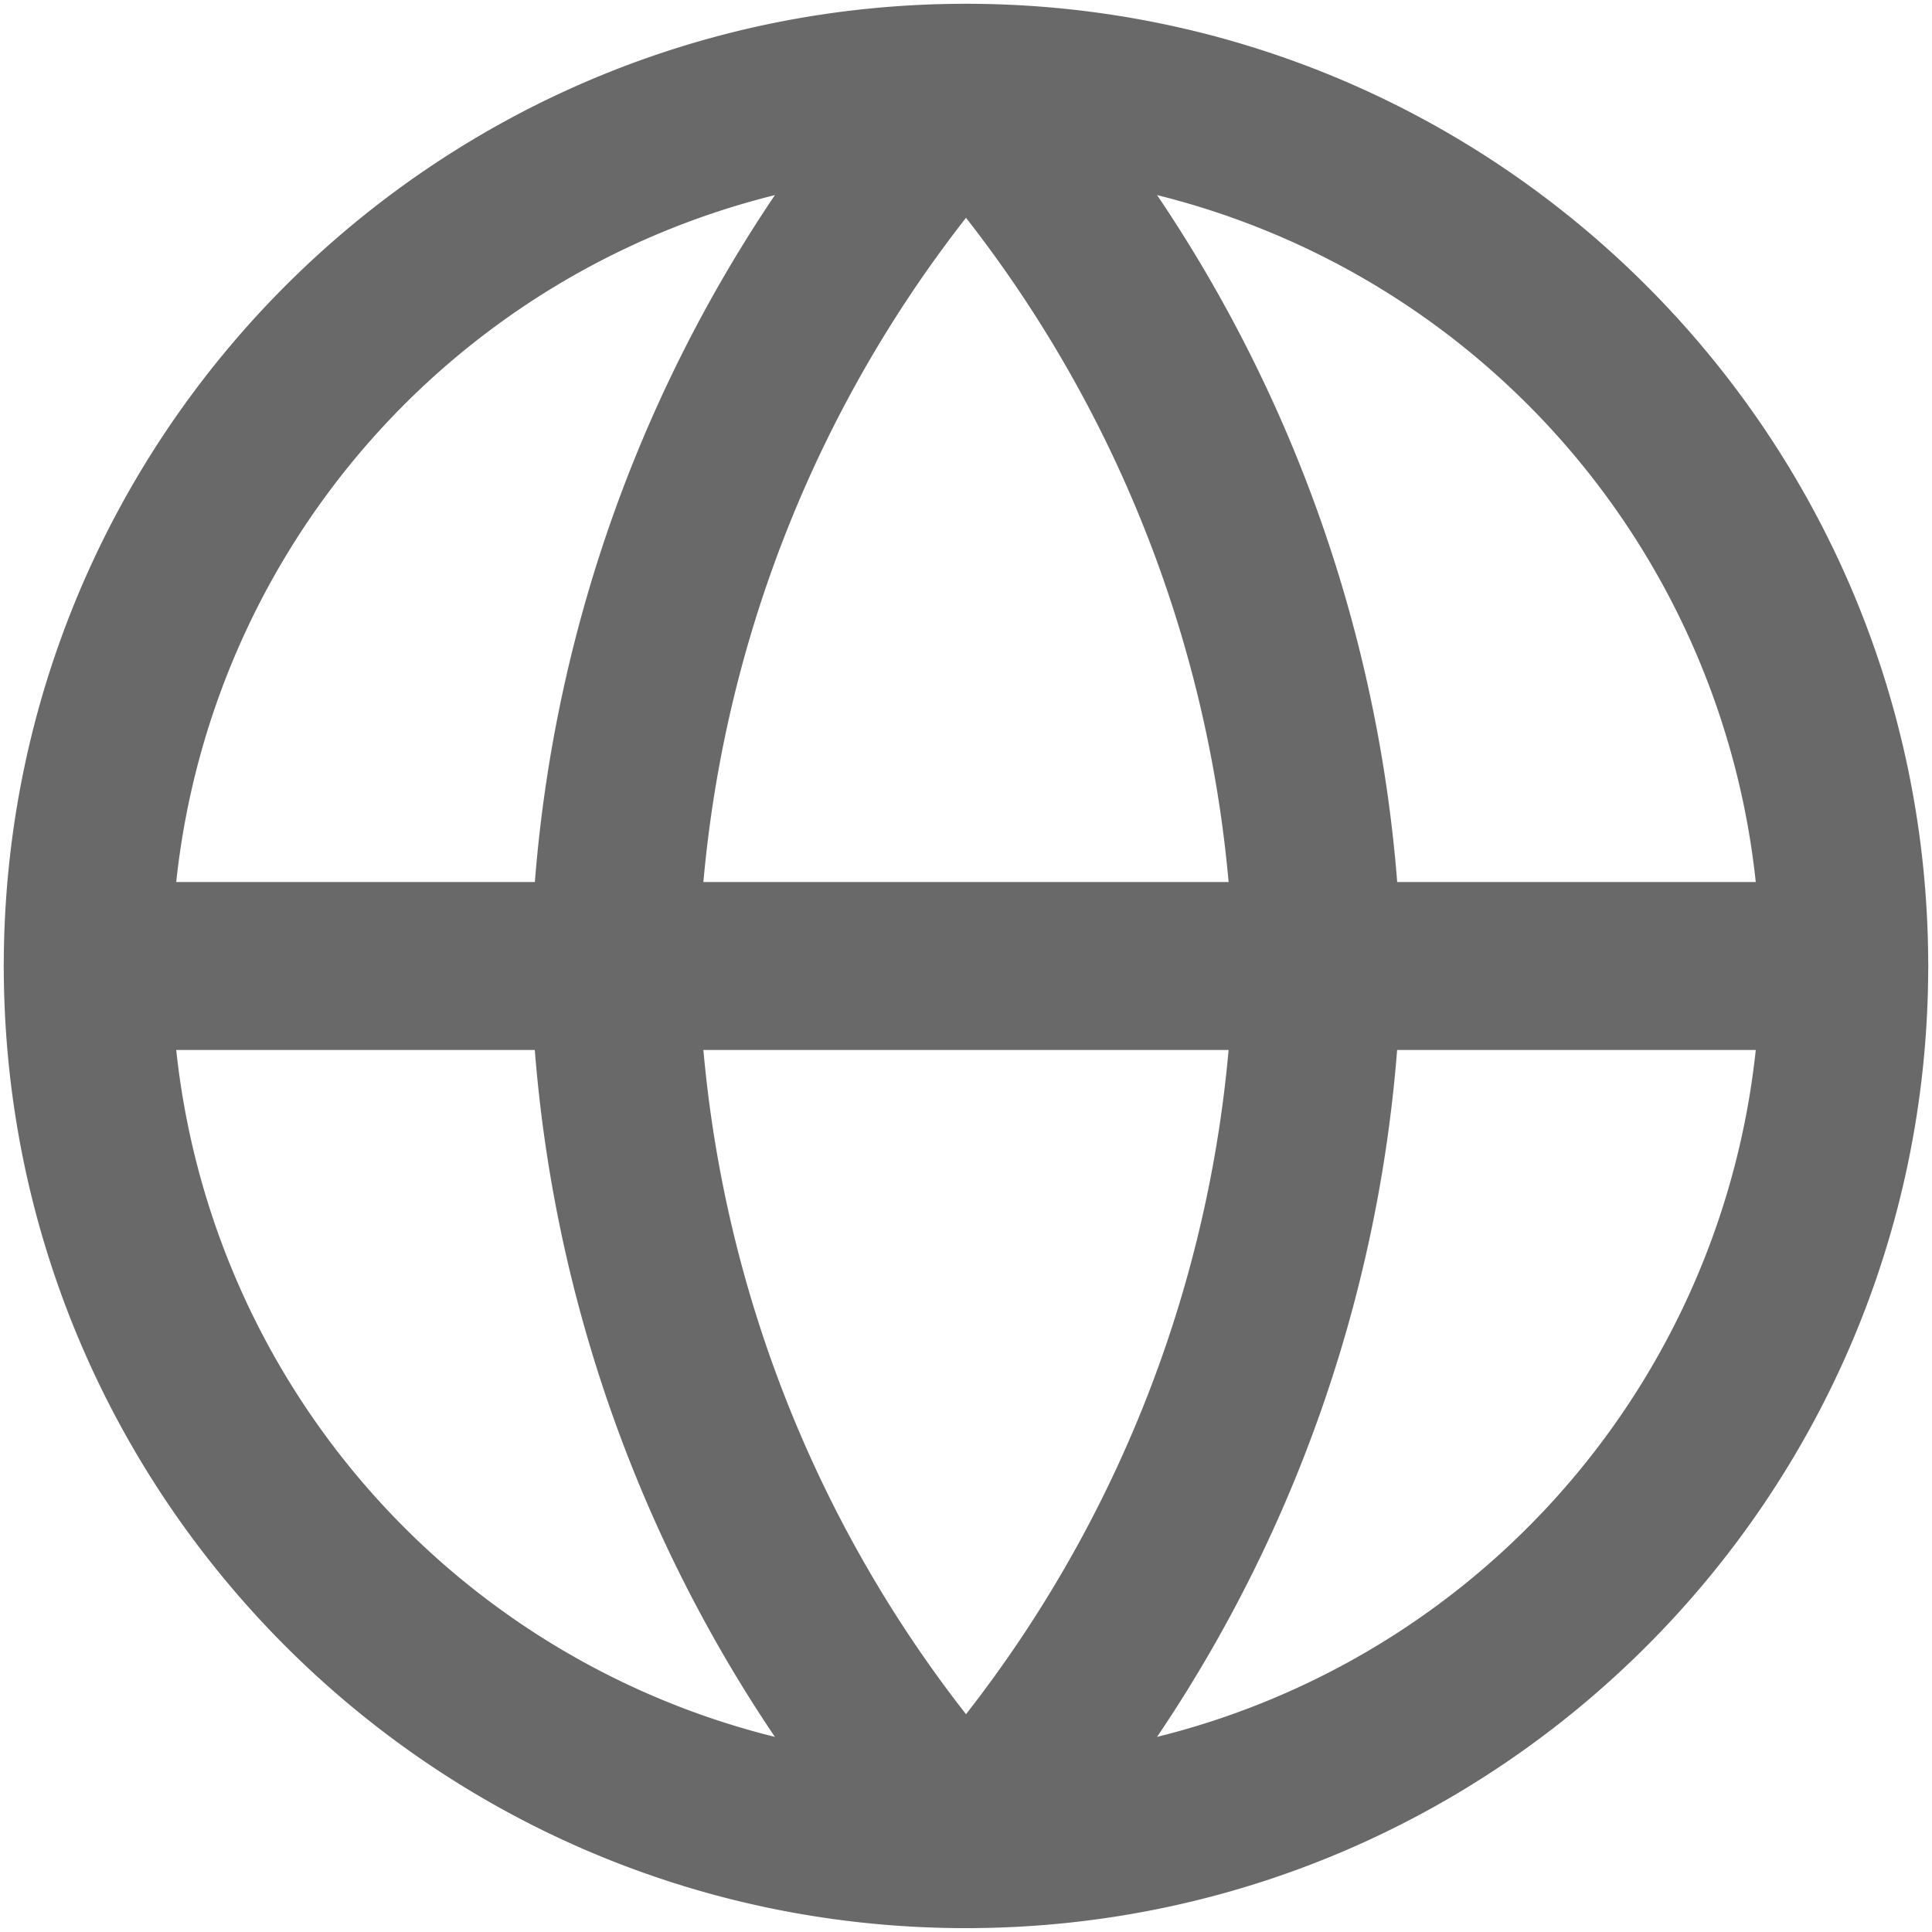
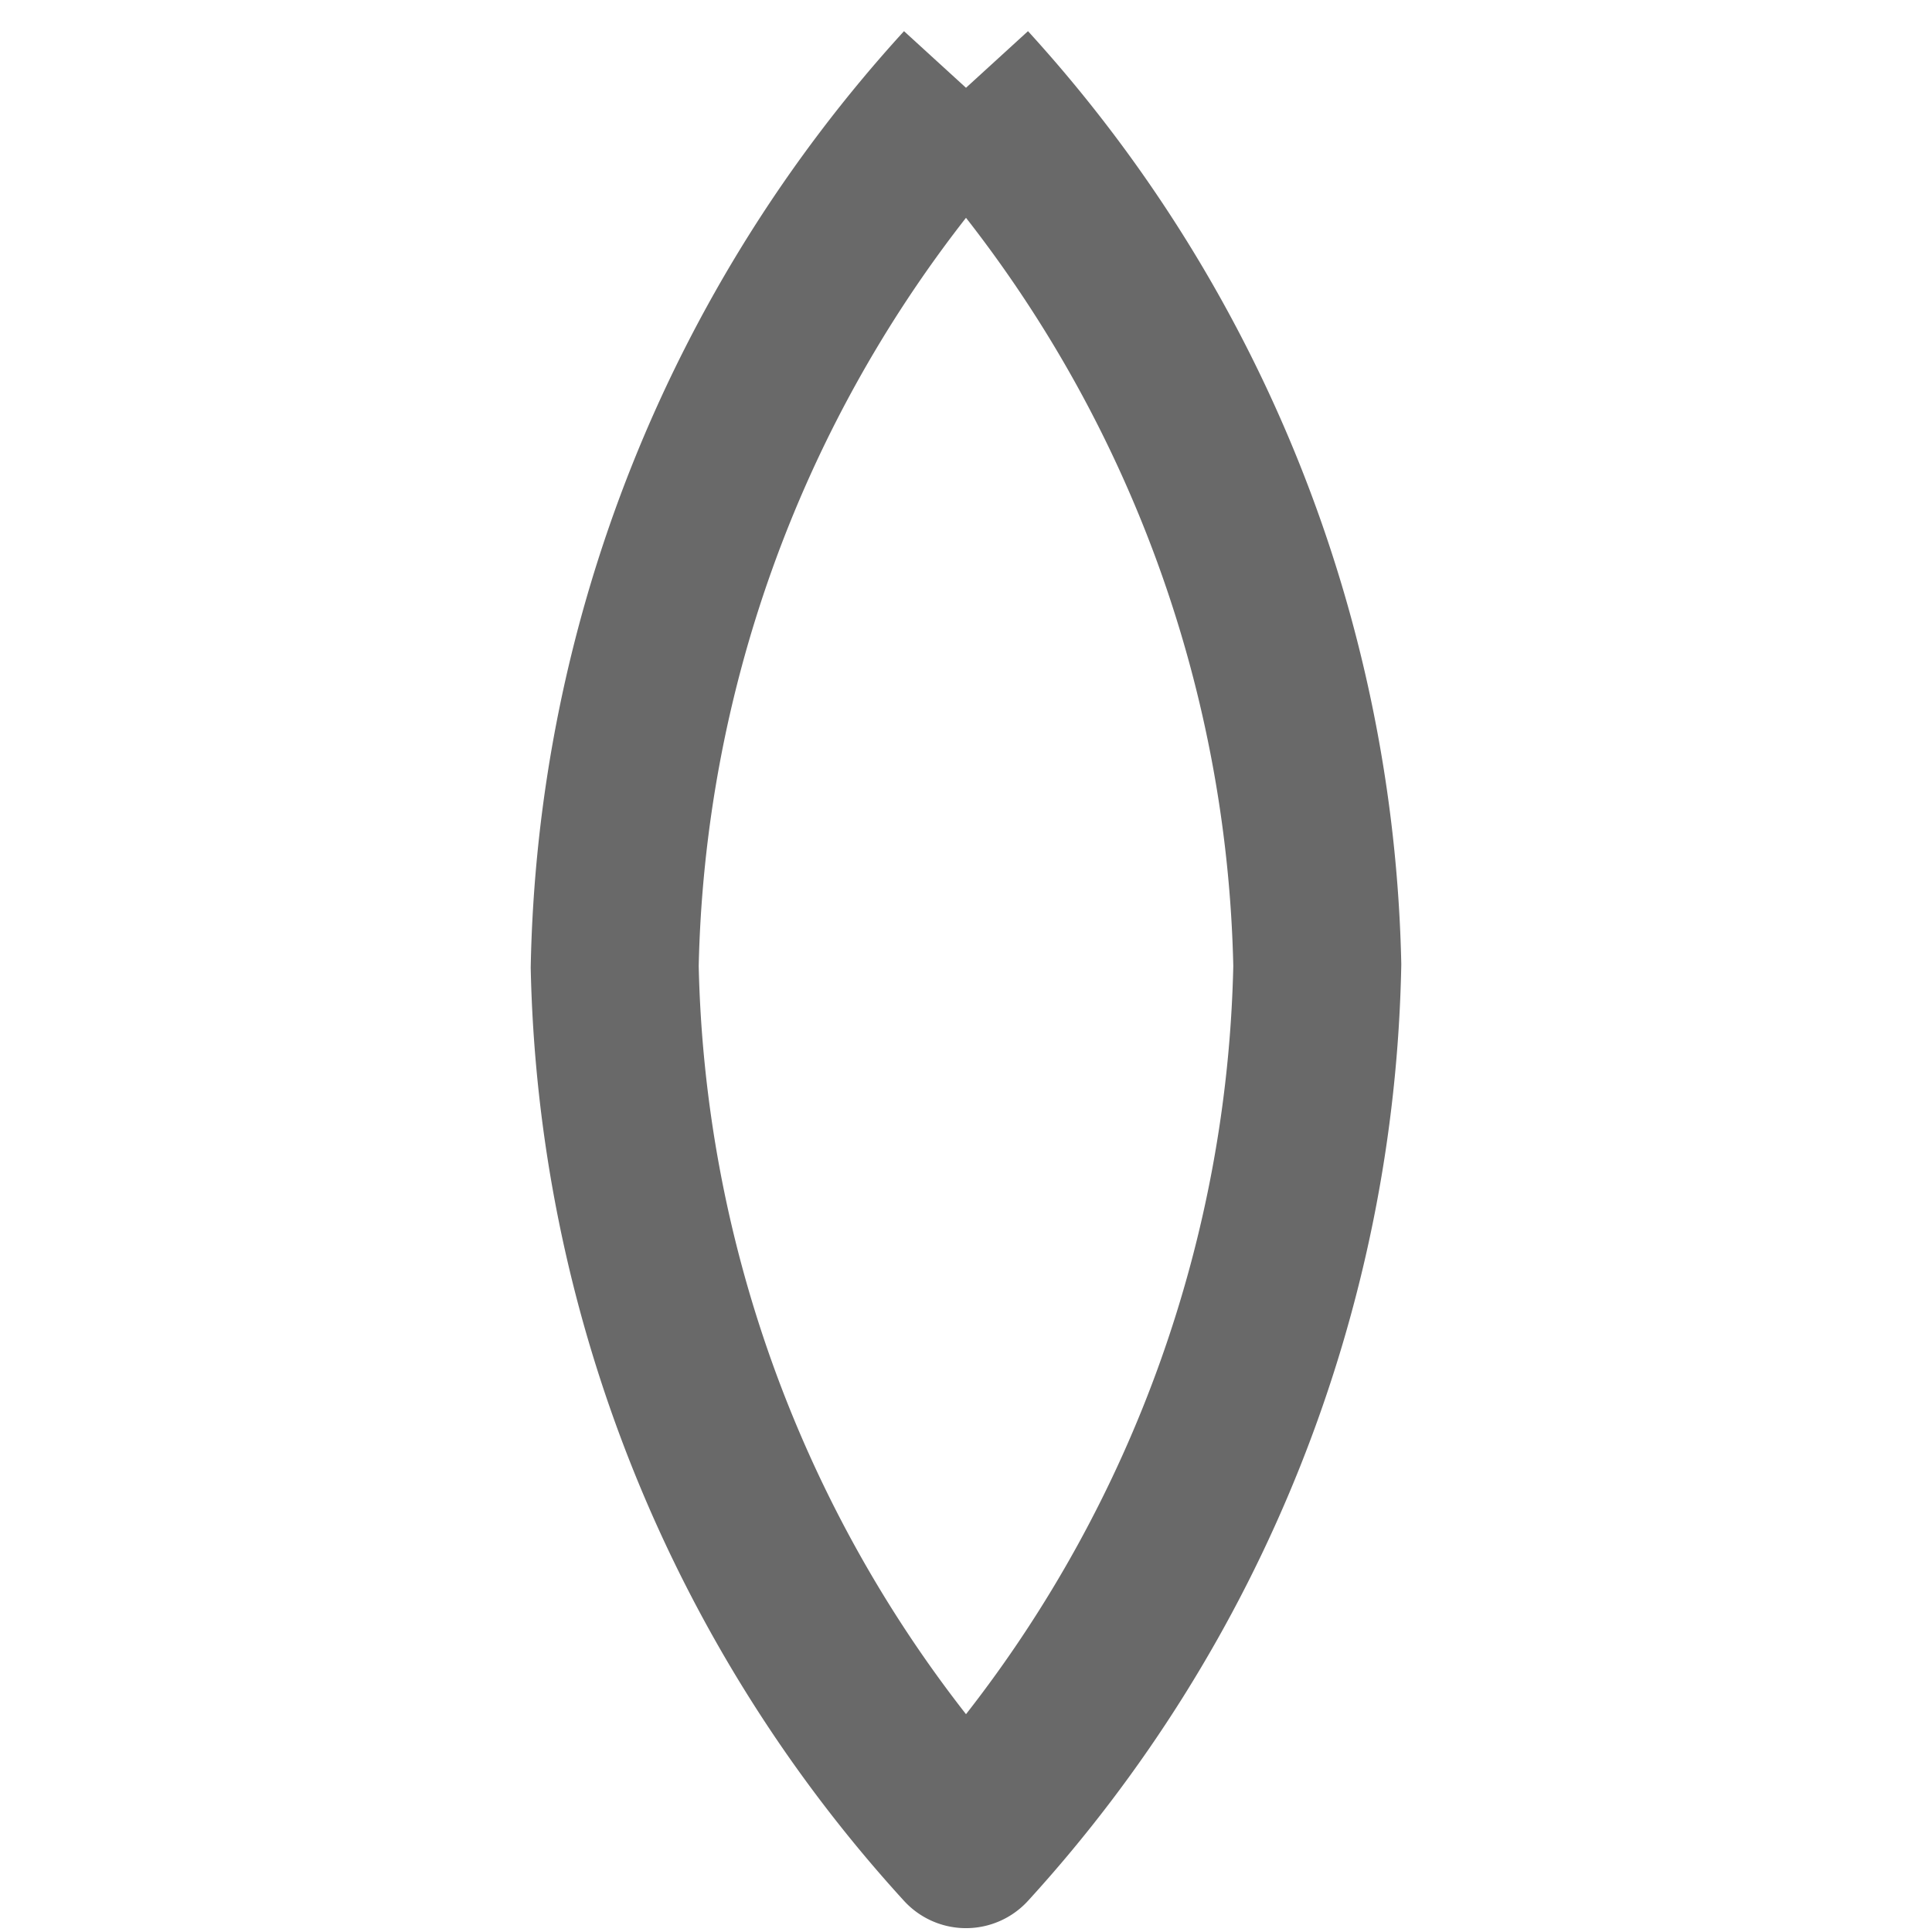
<svg xmlns="http://www.w3.org/2000/svg" fill="none" viewBox="0 0 23 23">
  <g fill="#696969" fill-rule="evenodd" clip-path="url(#a)" clip-rule="evenodd">
-     <path d="M11.5 2.045a9.455 9.455 0 100 18.91 9.455 9.455 0 000-18.91zM.045 11.5C.045 5.174 5.174.045 11.5.045c6.326 0 11.455 5.129 11.455 11.455 0 6.326-5.129 11.454-11.455 11.454C5.174 22.954.045 17.826.045 11.5z" />
-     <path d="M.045 11.5a1 1 0 011-1h20.91a1 1 0 010 2H1.045a1 1 0 01-1-1z" />
    <path d="M8.318 11.5a14.996 14.996 0 003.182 8.907 14.996 14.996 0 003.182-8.907A14.996 14.996 0 0011.5 2.593 14.996 14.996 0 008.318 11.5zM11.5 1.045l-.738-.674a16.995 16.995 0 00-4.444 11.15 16.995 16.995 0 004.444 11.108 1 1 0 001.476 0 16.996 16.996 0 004.444-11.15A16.996 16.996 0 0012.238.371l-.738.674z" />
  </g>
  <defs>
    <clipPath id="a">
      <path fill="#fff" d="M0 0h23v23H0z" />
    </clipPath>
  </defs>
</svg>